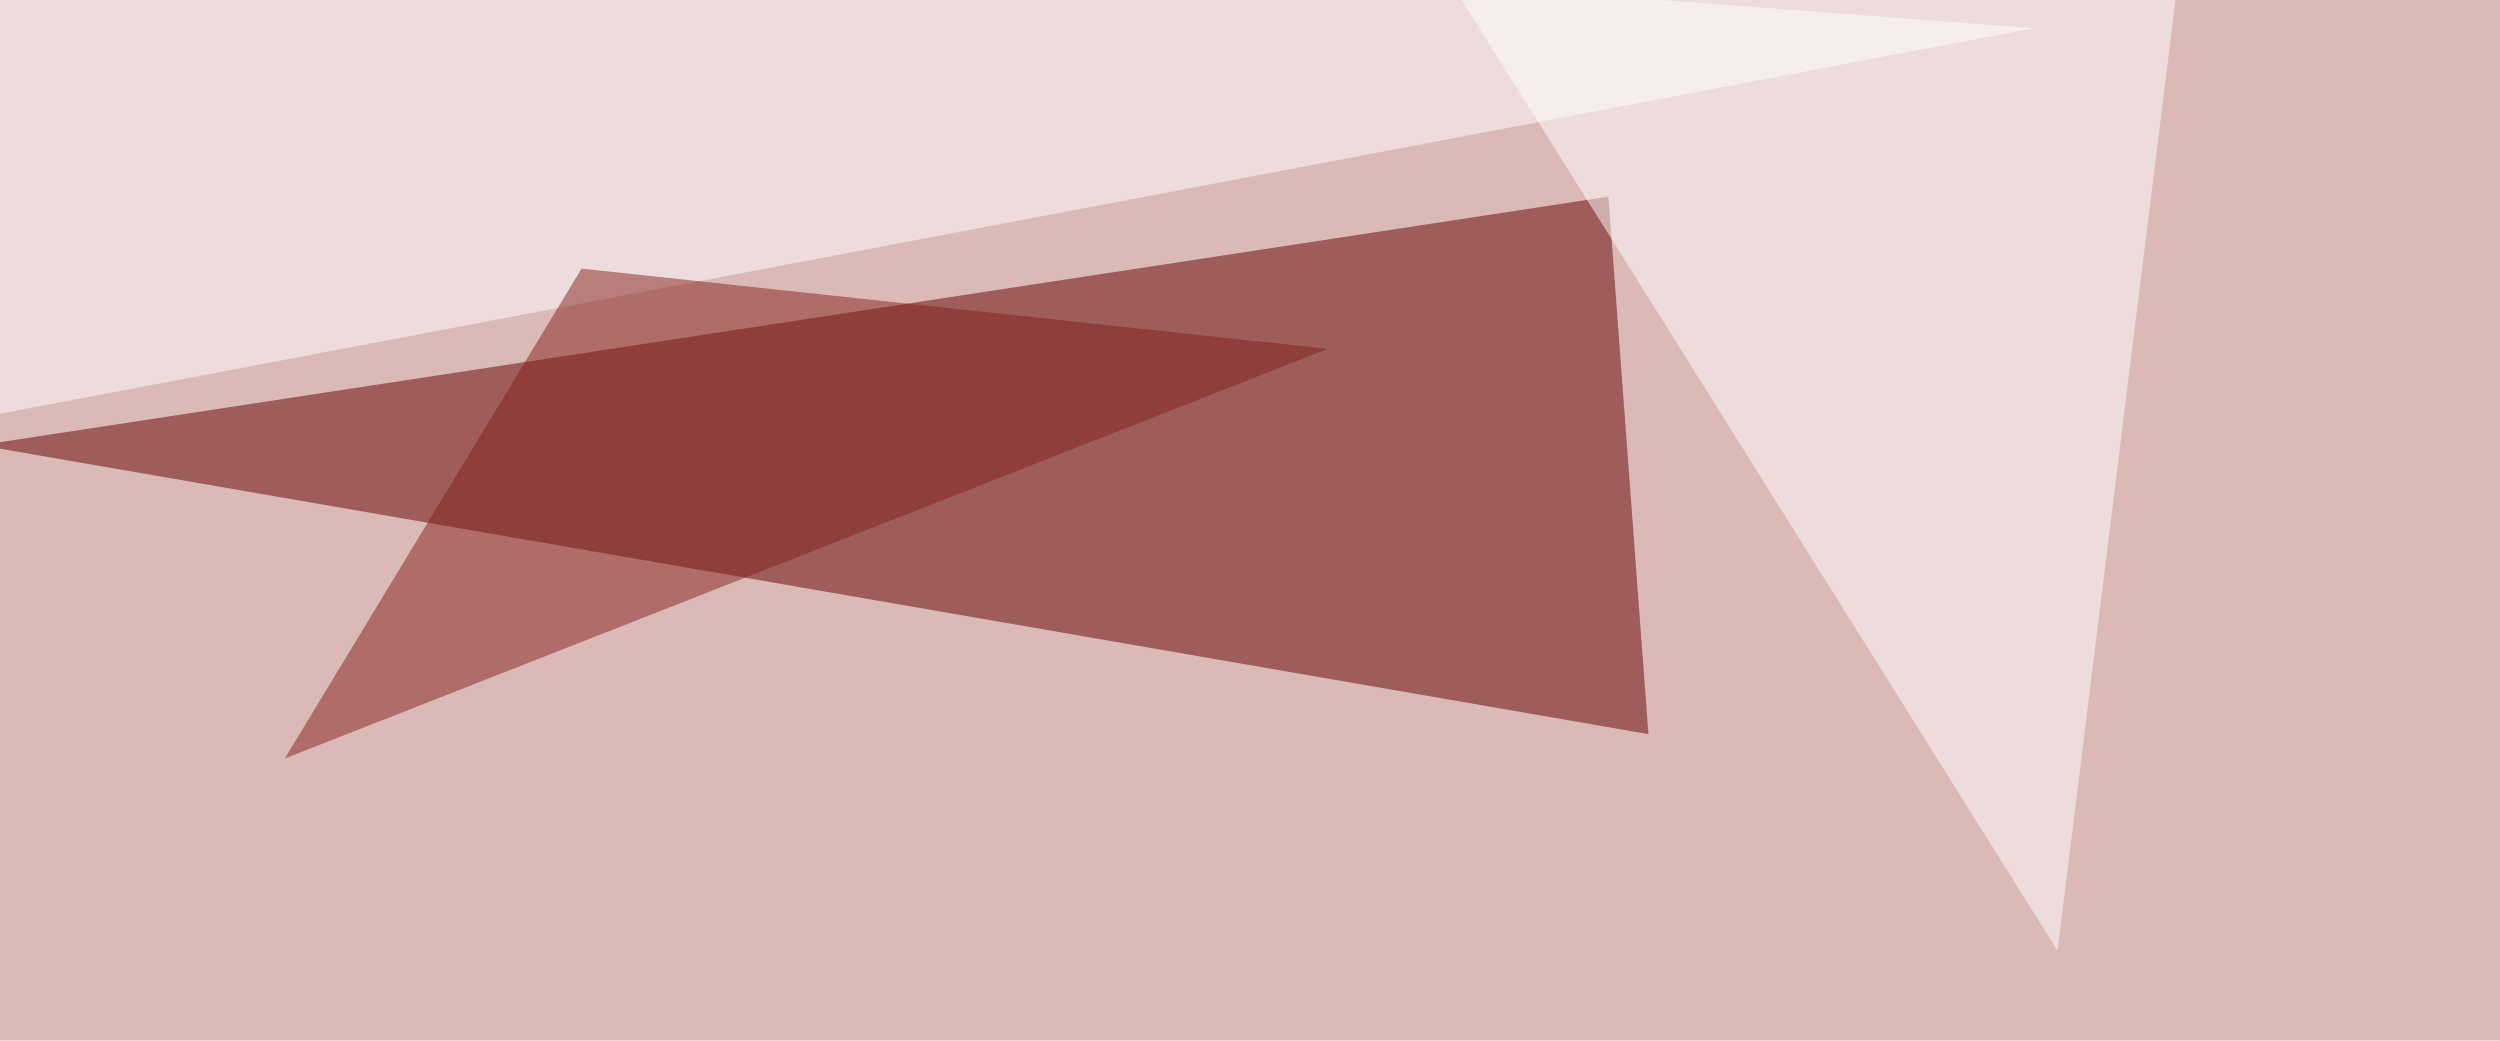
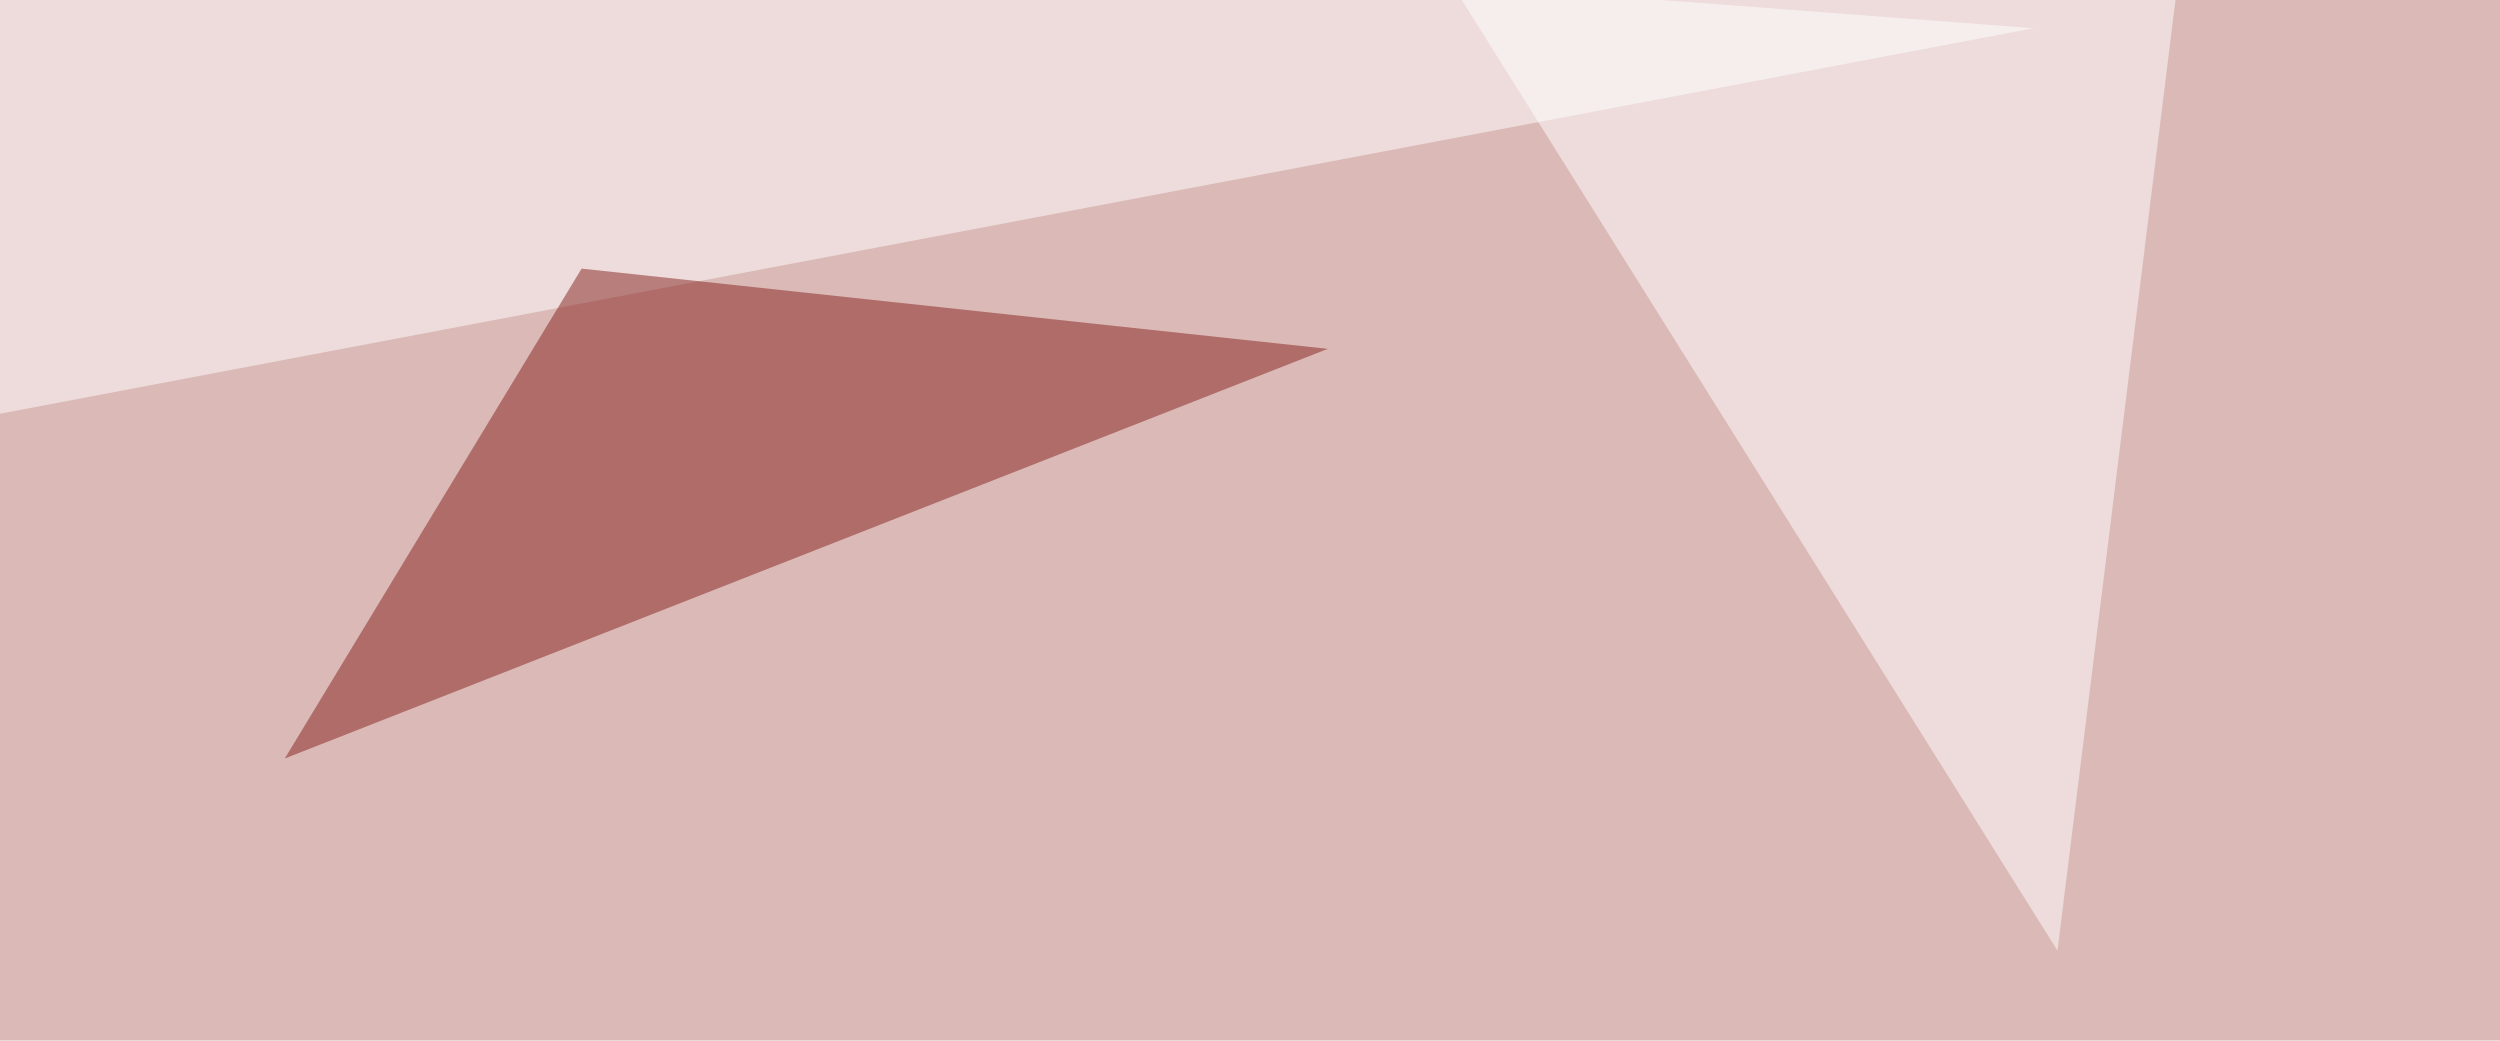
<svg xmlns="http://www.w3.org/2000/svg" width="913" height="380">
  <filter id="a">
    <feGaussianBlur stdDeviation="55" />
  </filter>
  <rect width="100%" height="100%" fill="#dab9b6" />
  <g filter="url(#a)">
    <g fill-opacity=".5">
-       <path fill="#620000" d="M587.4 71.8L-7.3 162.6 602 268.1z" />
      <path fill="#fff" d="M742.7 10.3L-45.4 159.7 7.3-45.4z" />
-       <path fill="#fff" d="M795.4-7.3l-44 354.5-246-392.6z" />
+       <path fill="#fff" d="M795.4-7.3l-44 354.5-246-392.6" />
      <path fill="#85201d" d="M212.4 98.1l272.5 29.3L104 277z" />
    </g>
  </g>
</svg>